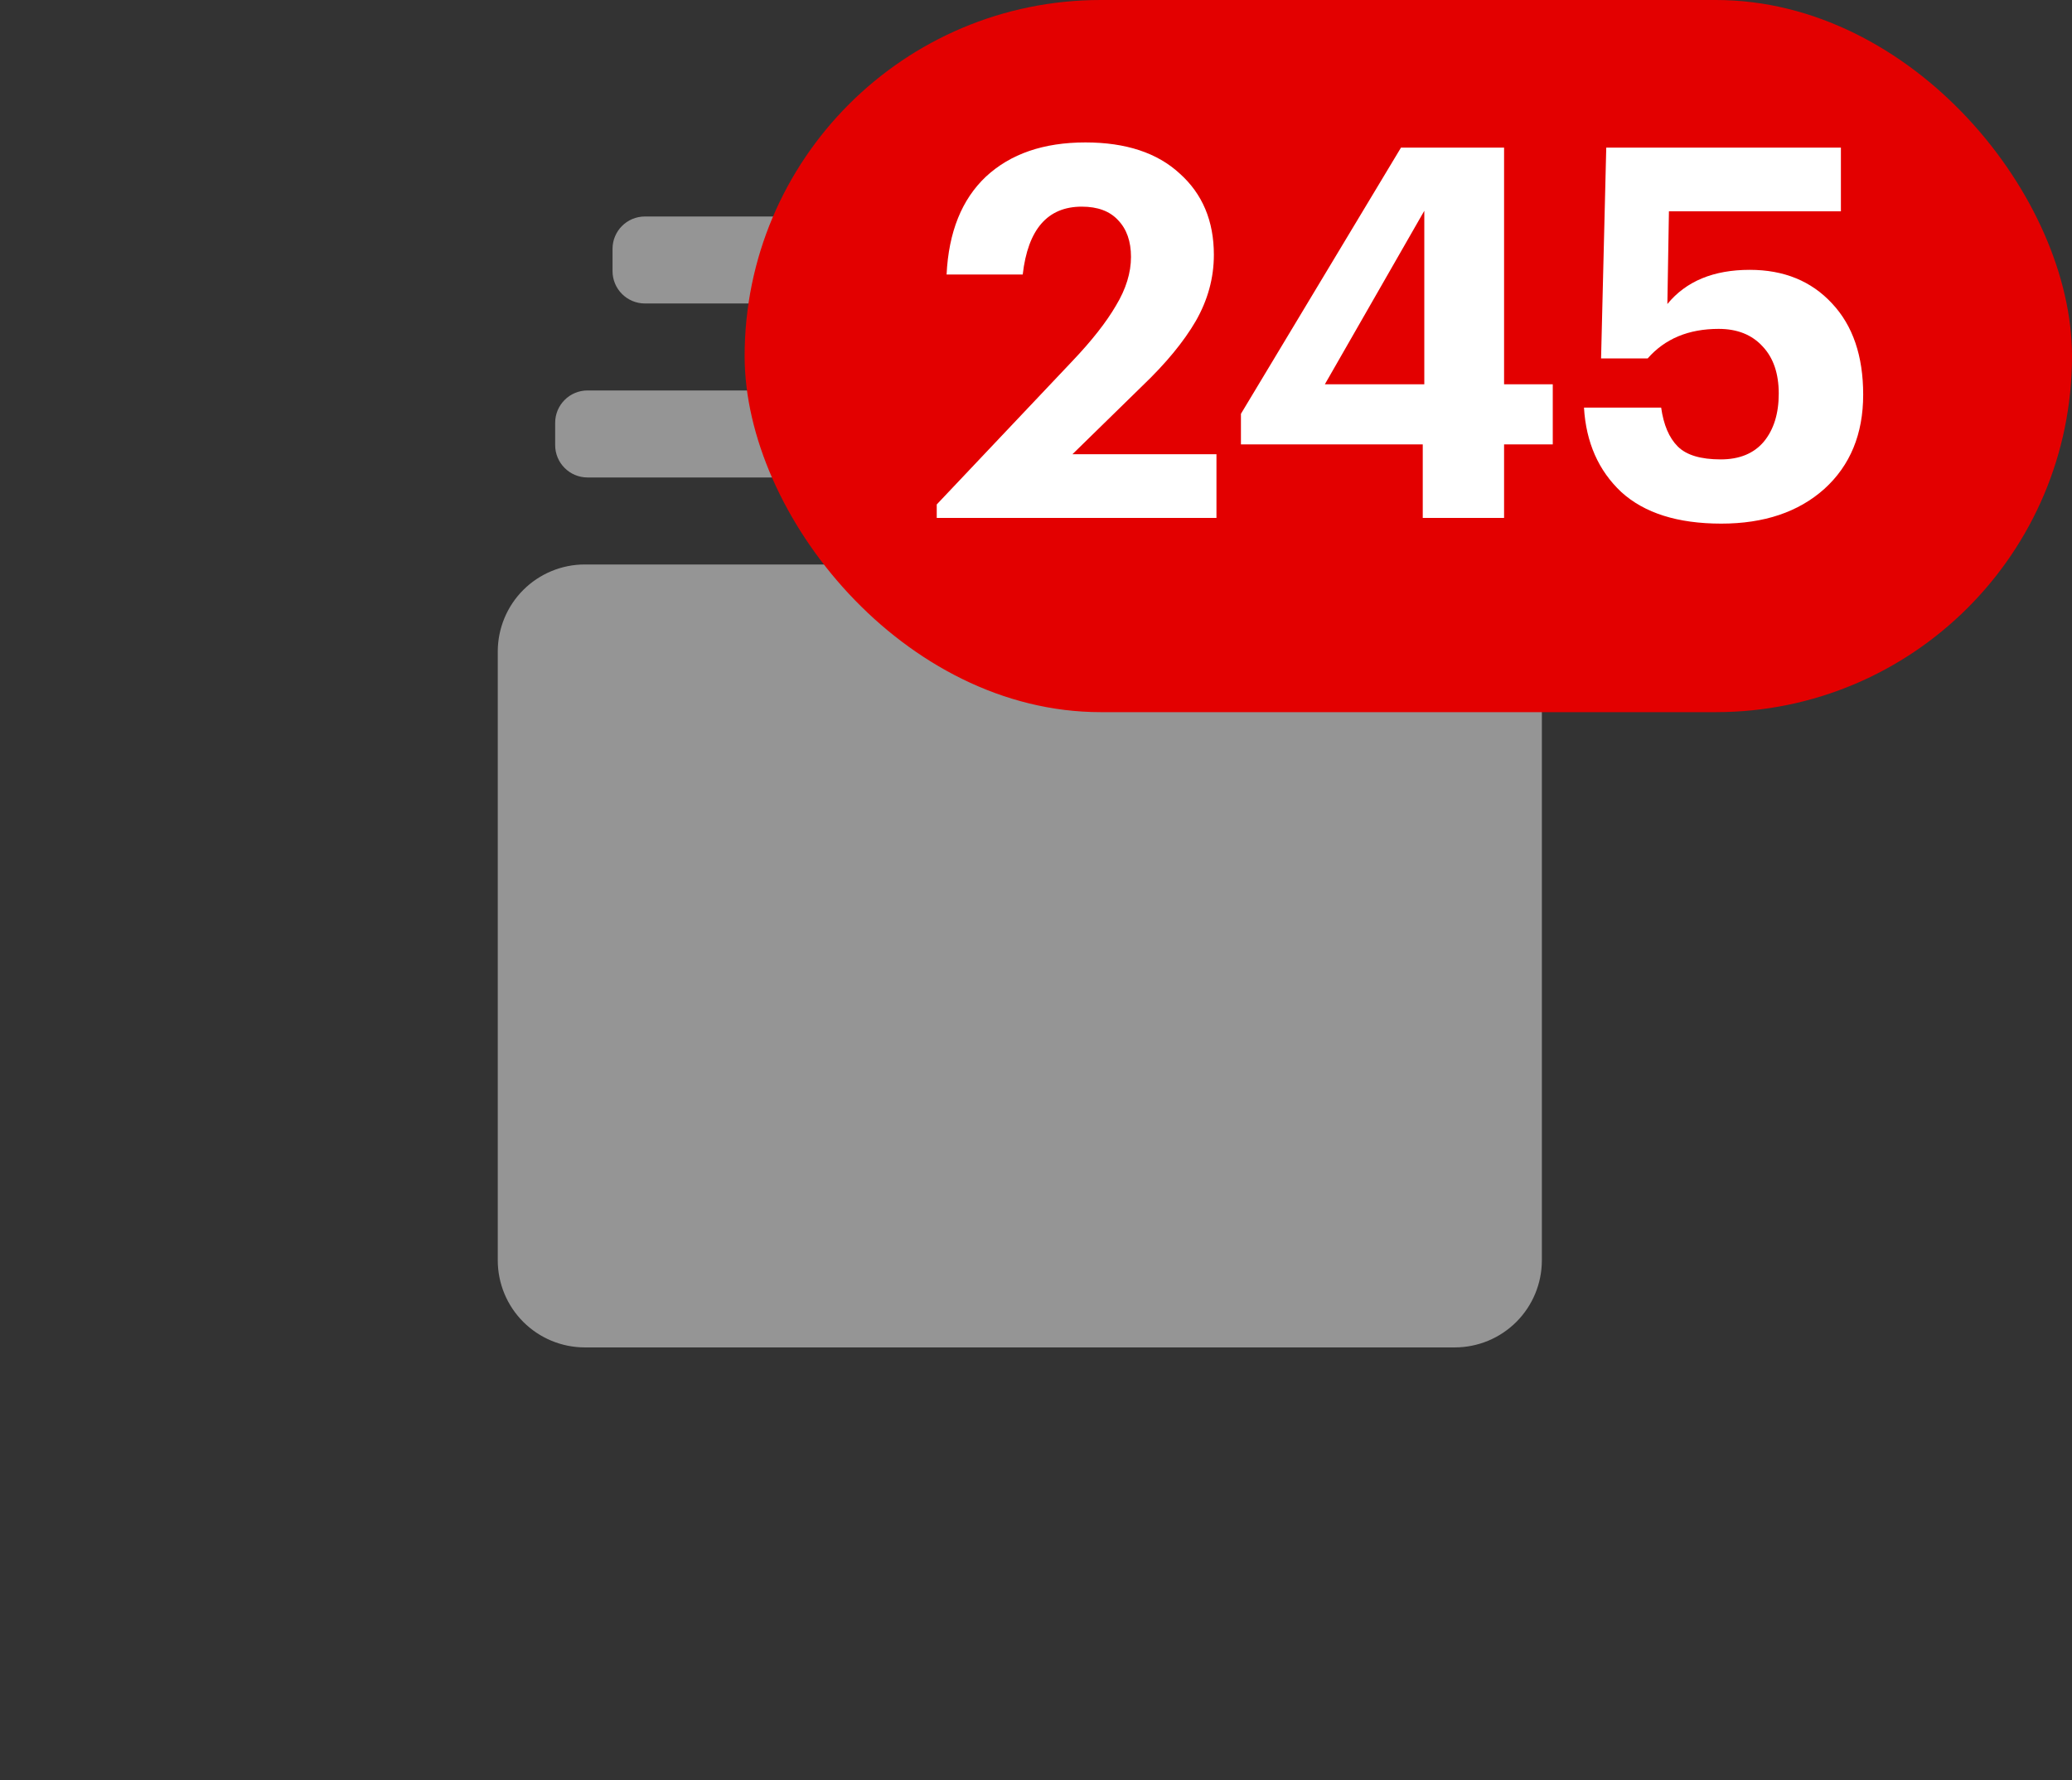
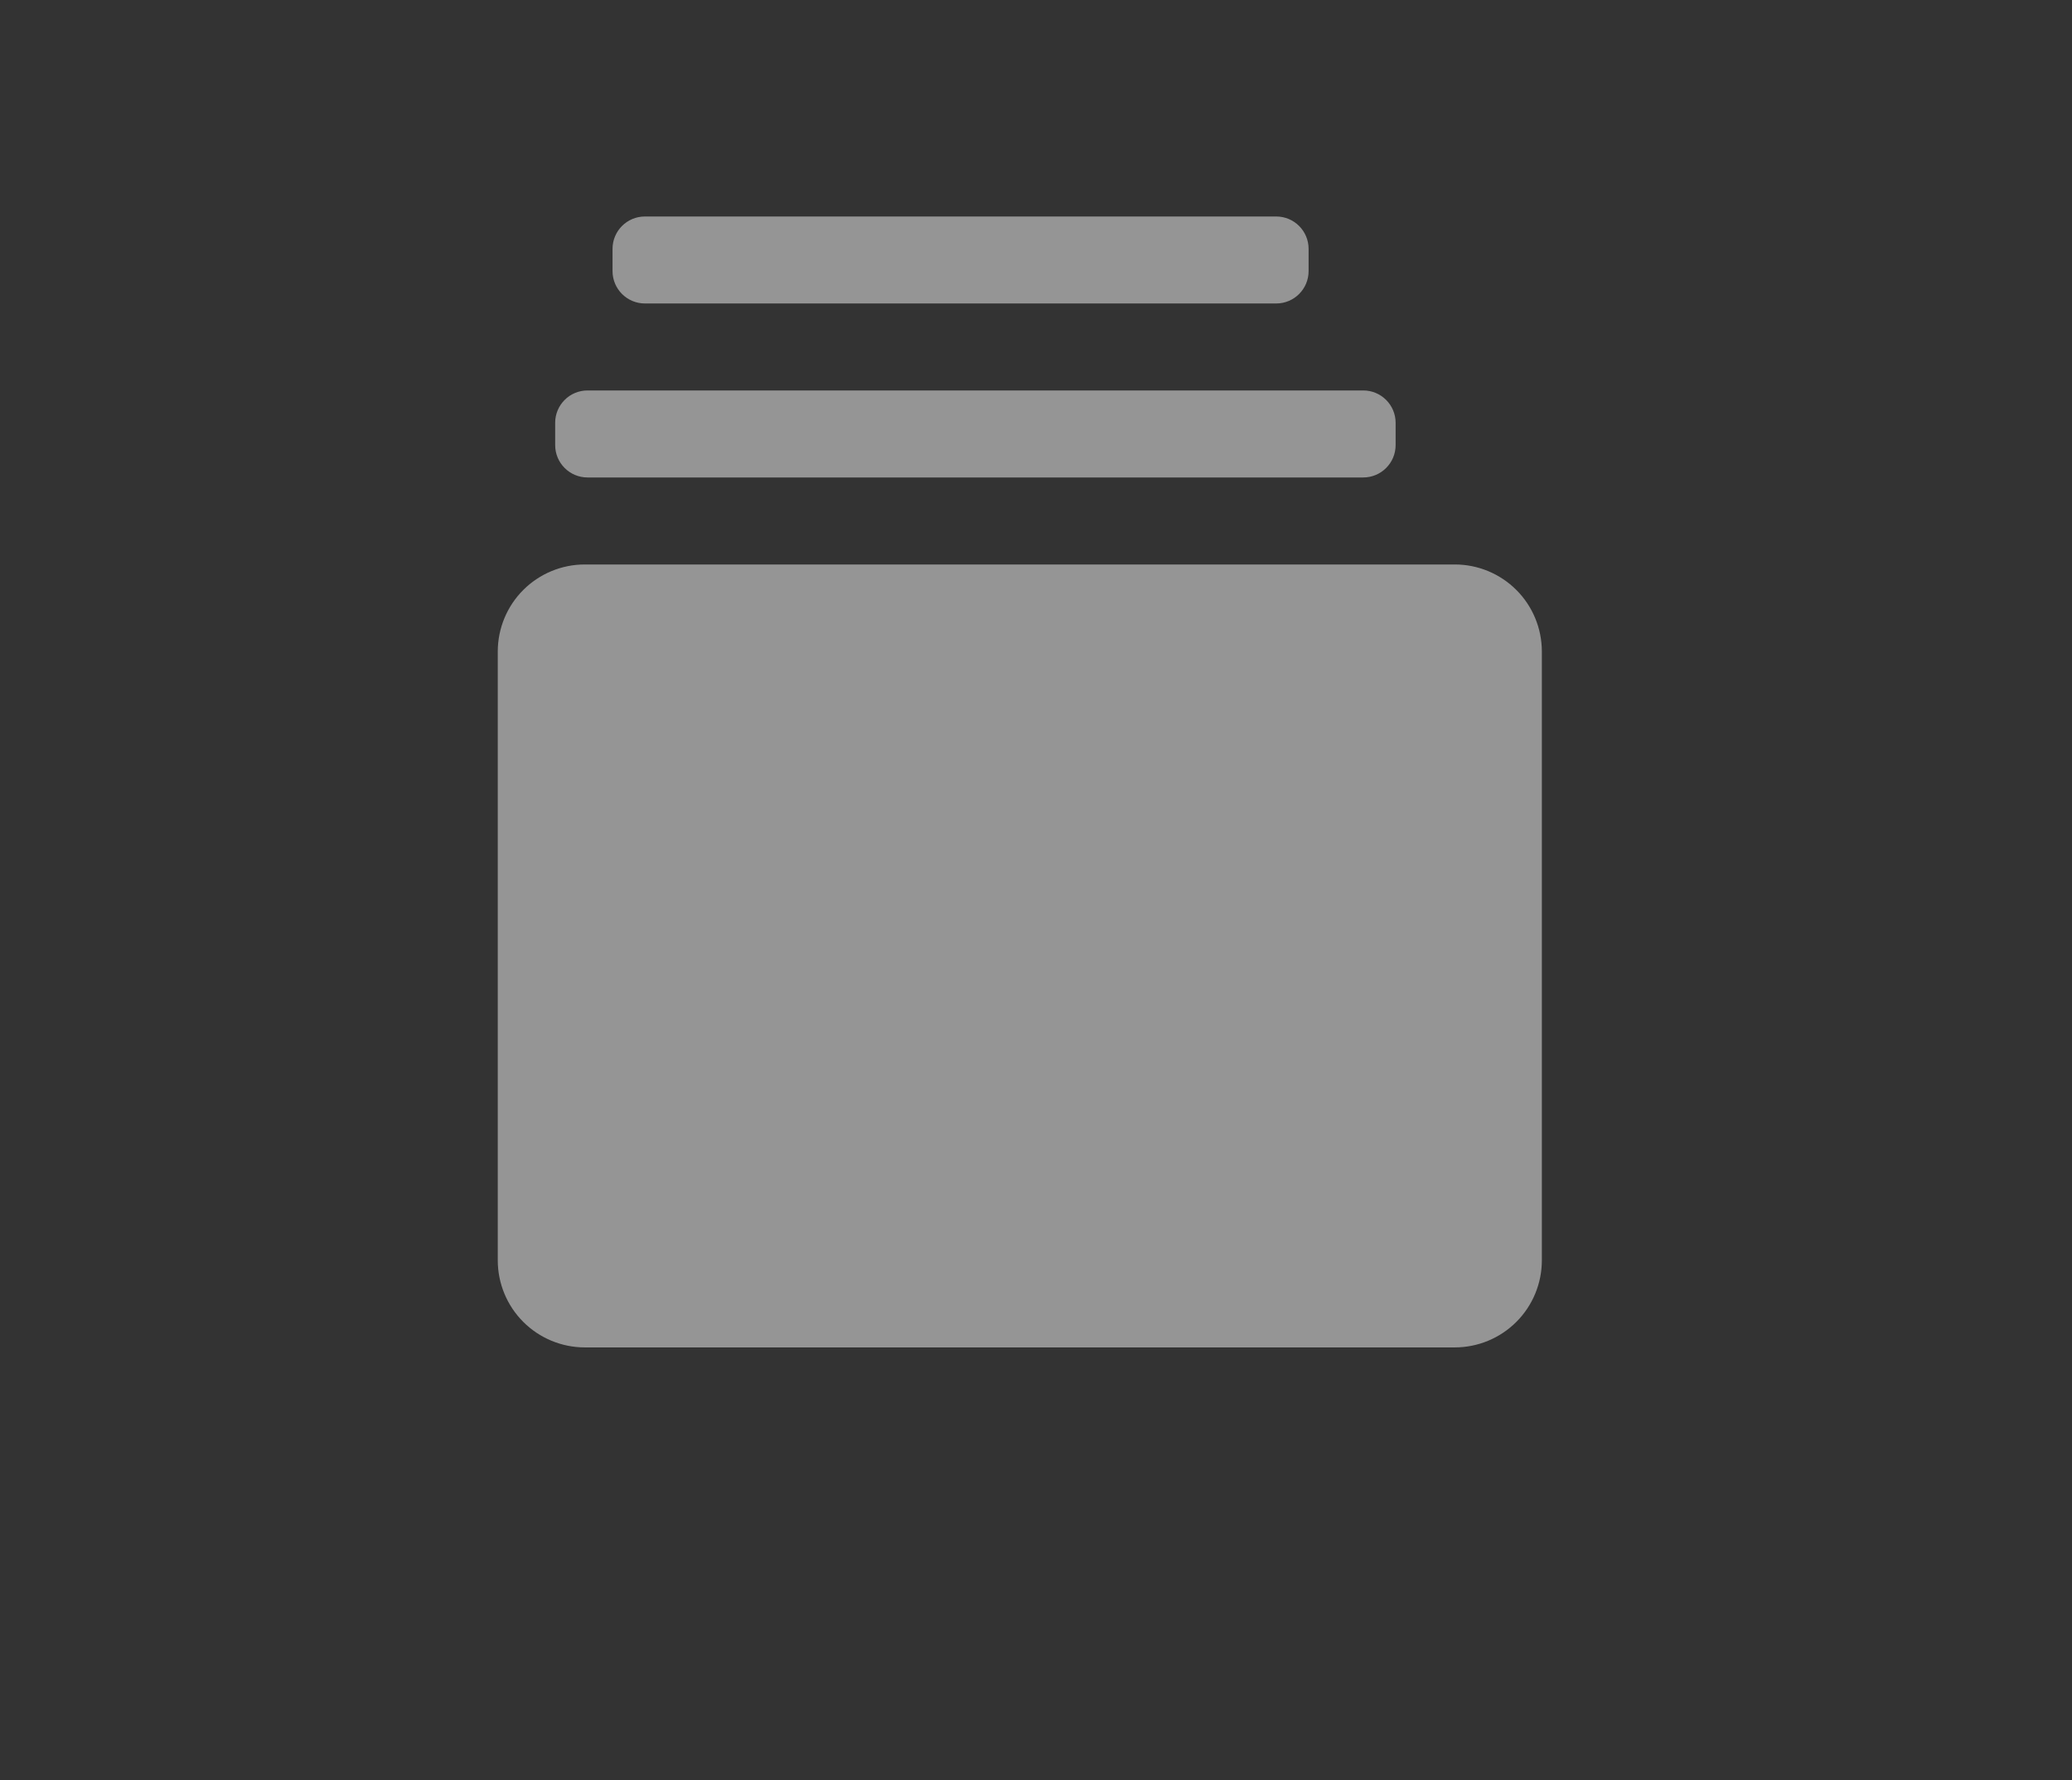
<svg xmlns="http://www.w3.org/2000/svg" width="64" height="55" viewBox="0 0 64 55" fill="none">
  <rect x="0" y="0" width="64" height="55" fill="#333333" stroke="none" />
  <path d="M44.938 17.438H18.062C17.35 17.438 16.667 17.722 16.163 18.225C15.659 18.729 15.376 19.412 15.375 20.125V38.938C15.376 39.65 15.659 40.333 16.163 40.837C16.667 41.341 17.35 41.624 18.062 41.625H44.938C45.65 41.624 46.333 41.341 46.837 40.837C47.341 40.333 47.624 39.65 47.625 38.938V20.125C47.624 19.412 47.341 18.729 46.837 18.225C46.333 17.722 45.65 17.438 44.938 17.438ZM17.148 13.062C17.148 12.51 17.595 12.062 18.148 12.062H42.108C42.66 12.062 43.108 12.51 43.108 13.062V13.75C43.108 14.302 42.66 14.75 42.108 14.75H18.148C17.595 14.75 17.148 14.302 17.148 13.75V13.062ZM18.92 7.688C18.92 7.135 19.368 6.688 19.92 6.688H39.42C39.972 6.688 40.42 7.135 40.42 7.688V8.375C40.42 8.927 39.972 9.375 39.42 9.375H19.92C19.368 9.375 18.92 8.927 18.92 8.375V7.688Z" fill="#959595" />
-   <rect x="23" width="41" height="22" rx="11" fill="#E30000" />
-   <path d="M28.934 16V15.584L33.126 11.152C33.724 10.523 34.172 9.952 34.47 9.44C34.779 8.928 34.934 8.427 34.934 7.936C34.934 7.456 34.801 7.077 34.534 6.8C34.278 6.523 33.905 6.384 33.414 6.384C32.358 6.384 31.75 7.083 31.59 8.48H29.238C29.302 7.168 29.707 6.16 30.454 5.456C31.212 4.752 32.236 4.4 33.526 4.4C34.774 4.4 35.745 4.72 36.438 5.36C37.142 5.989 37.494 6.827 37.494 7.872C37.494 8.587 37.307 9.269 36.934 9.92C36.561 10.56 36.011 11.227 35.286 11.92L33.126 14.032H37.574V16H28.934ZM43.946 16V13.728H38.33V12.784L43.274 4.56H46.458V11.872H47.962V13.728H46.458V16H43.946ZM40.922 11.872H43.994V6.512L40.922 11.872ZM53.166 16.176C51.822 16.176 50.793 15.851 50.078 15.2C49.374 14.539 48.99 13.669 48.926 12.592H51.31C51.385 13.125 51.555 13.525 51.822 13.792C52.089 14.059 52.531 14.192 53.15 14.192C53.726 14.192 54.169 14.011 54.478 13.648C54.787 13.275 54.942 12.779 54.942 12.16C54.942 11.541 54.777 11.056 54.446 10.704C54.115 10.341 53.662 10.16 53.086 10.16C52.158 10.16 51.427 10.464 50.894 11.072H49.454L49.614 4.56H56.862V6.528H51.55L51.502 9.392C52.078 8.688 52.926 8.336 54.046 8.336C55.102 8.336 55.95 8.683 56.59 9.376C57.23 10.059 57.55 10.997 57.55 12.192C57.55 13.408 57.15 14.379 56.35 15.104C55.55 15.819 54.489 16.176 53.166 16.176Z" fill="white" />
</svg>